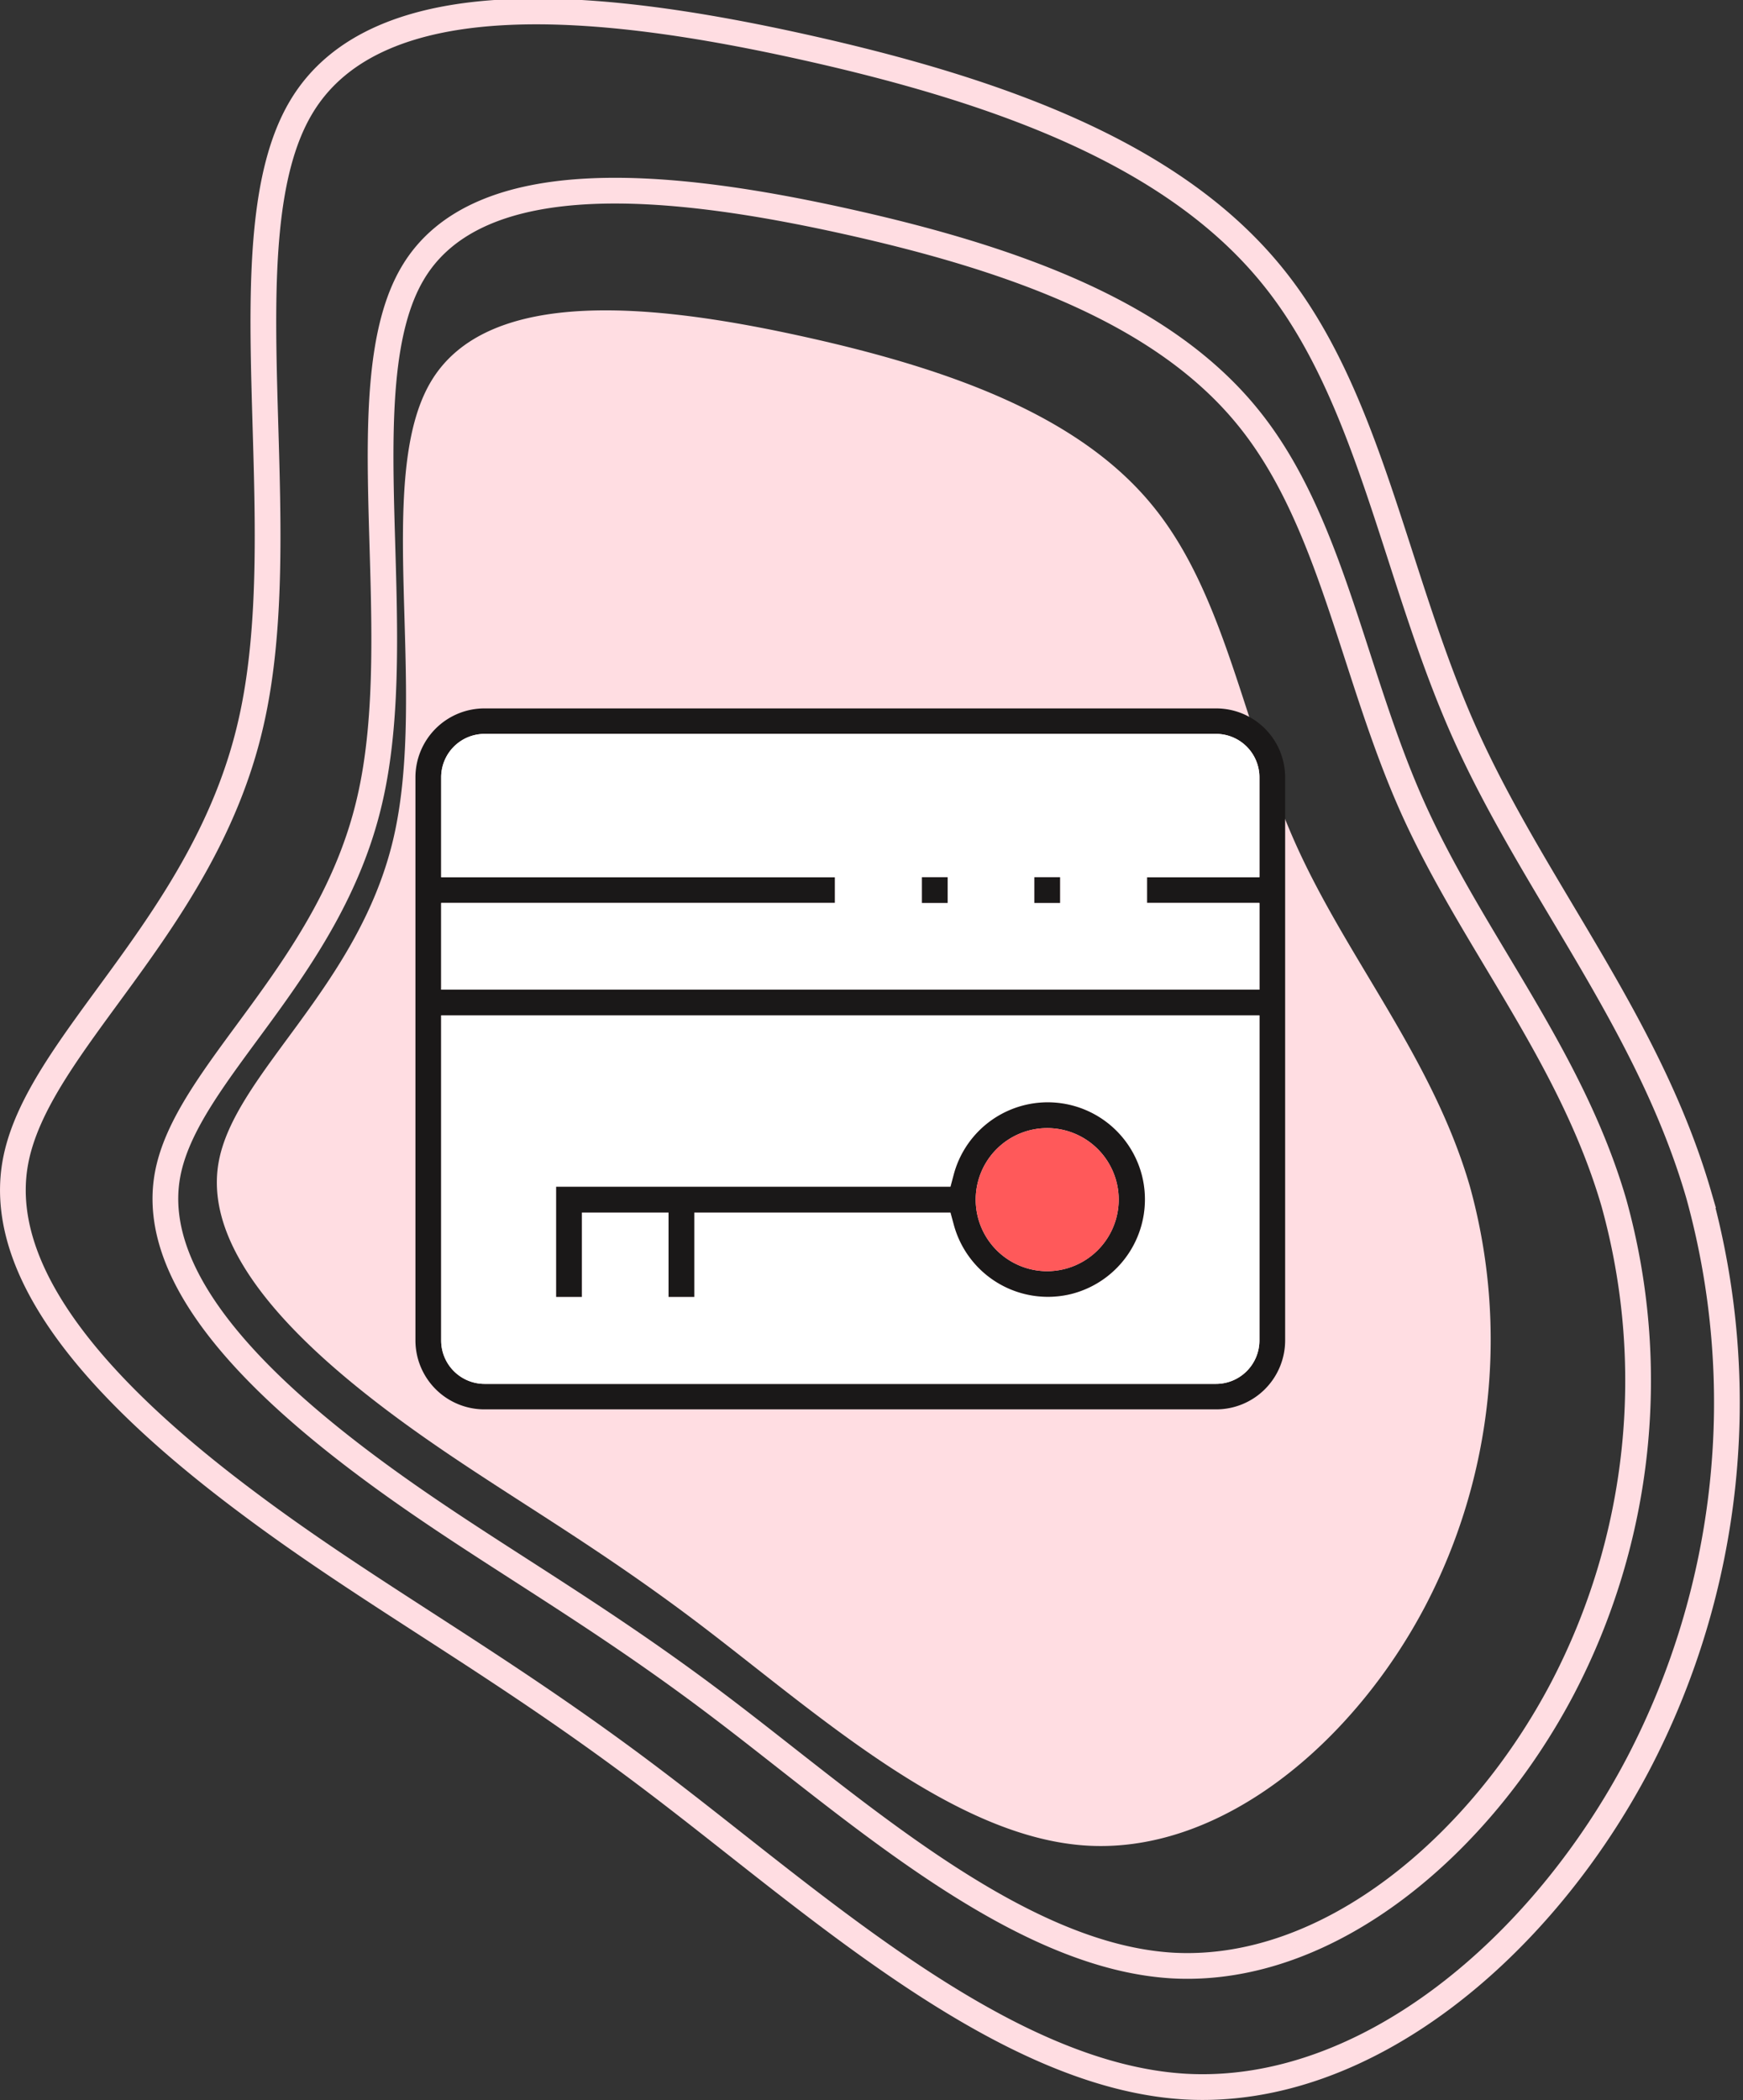
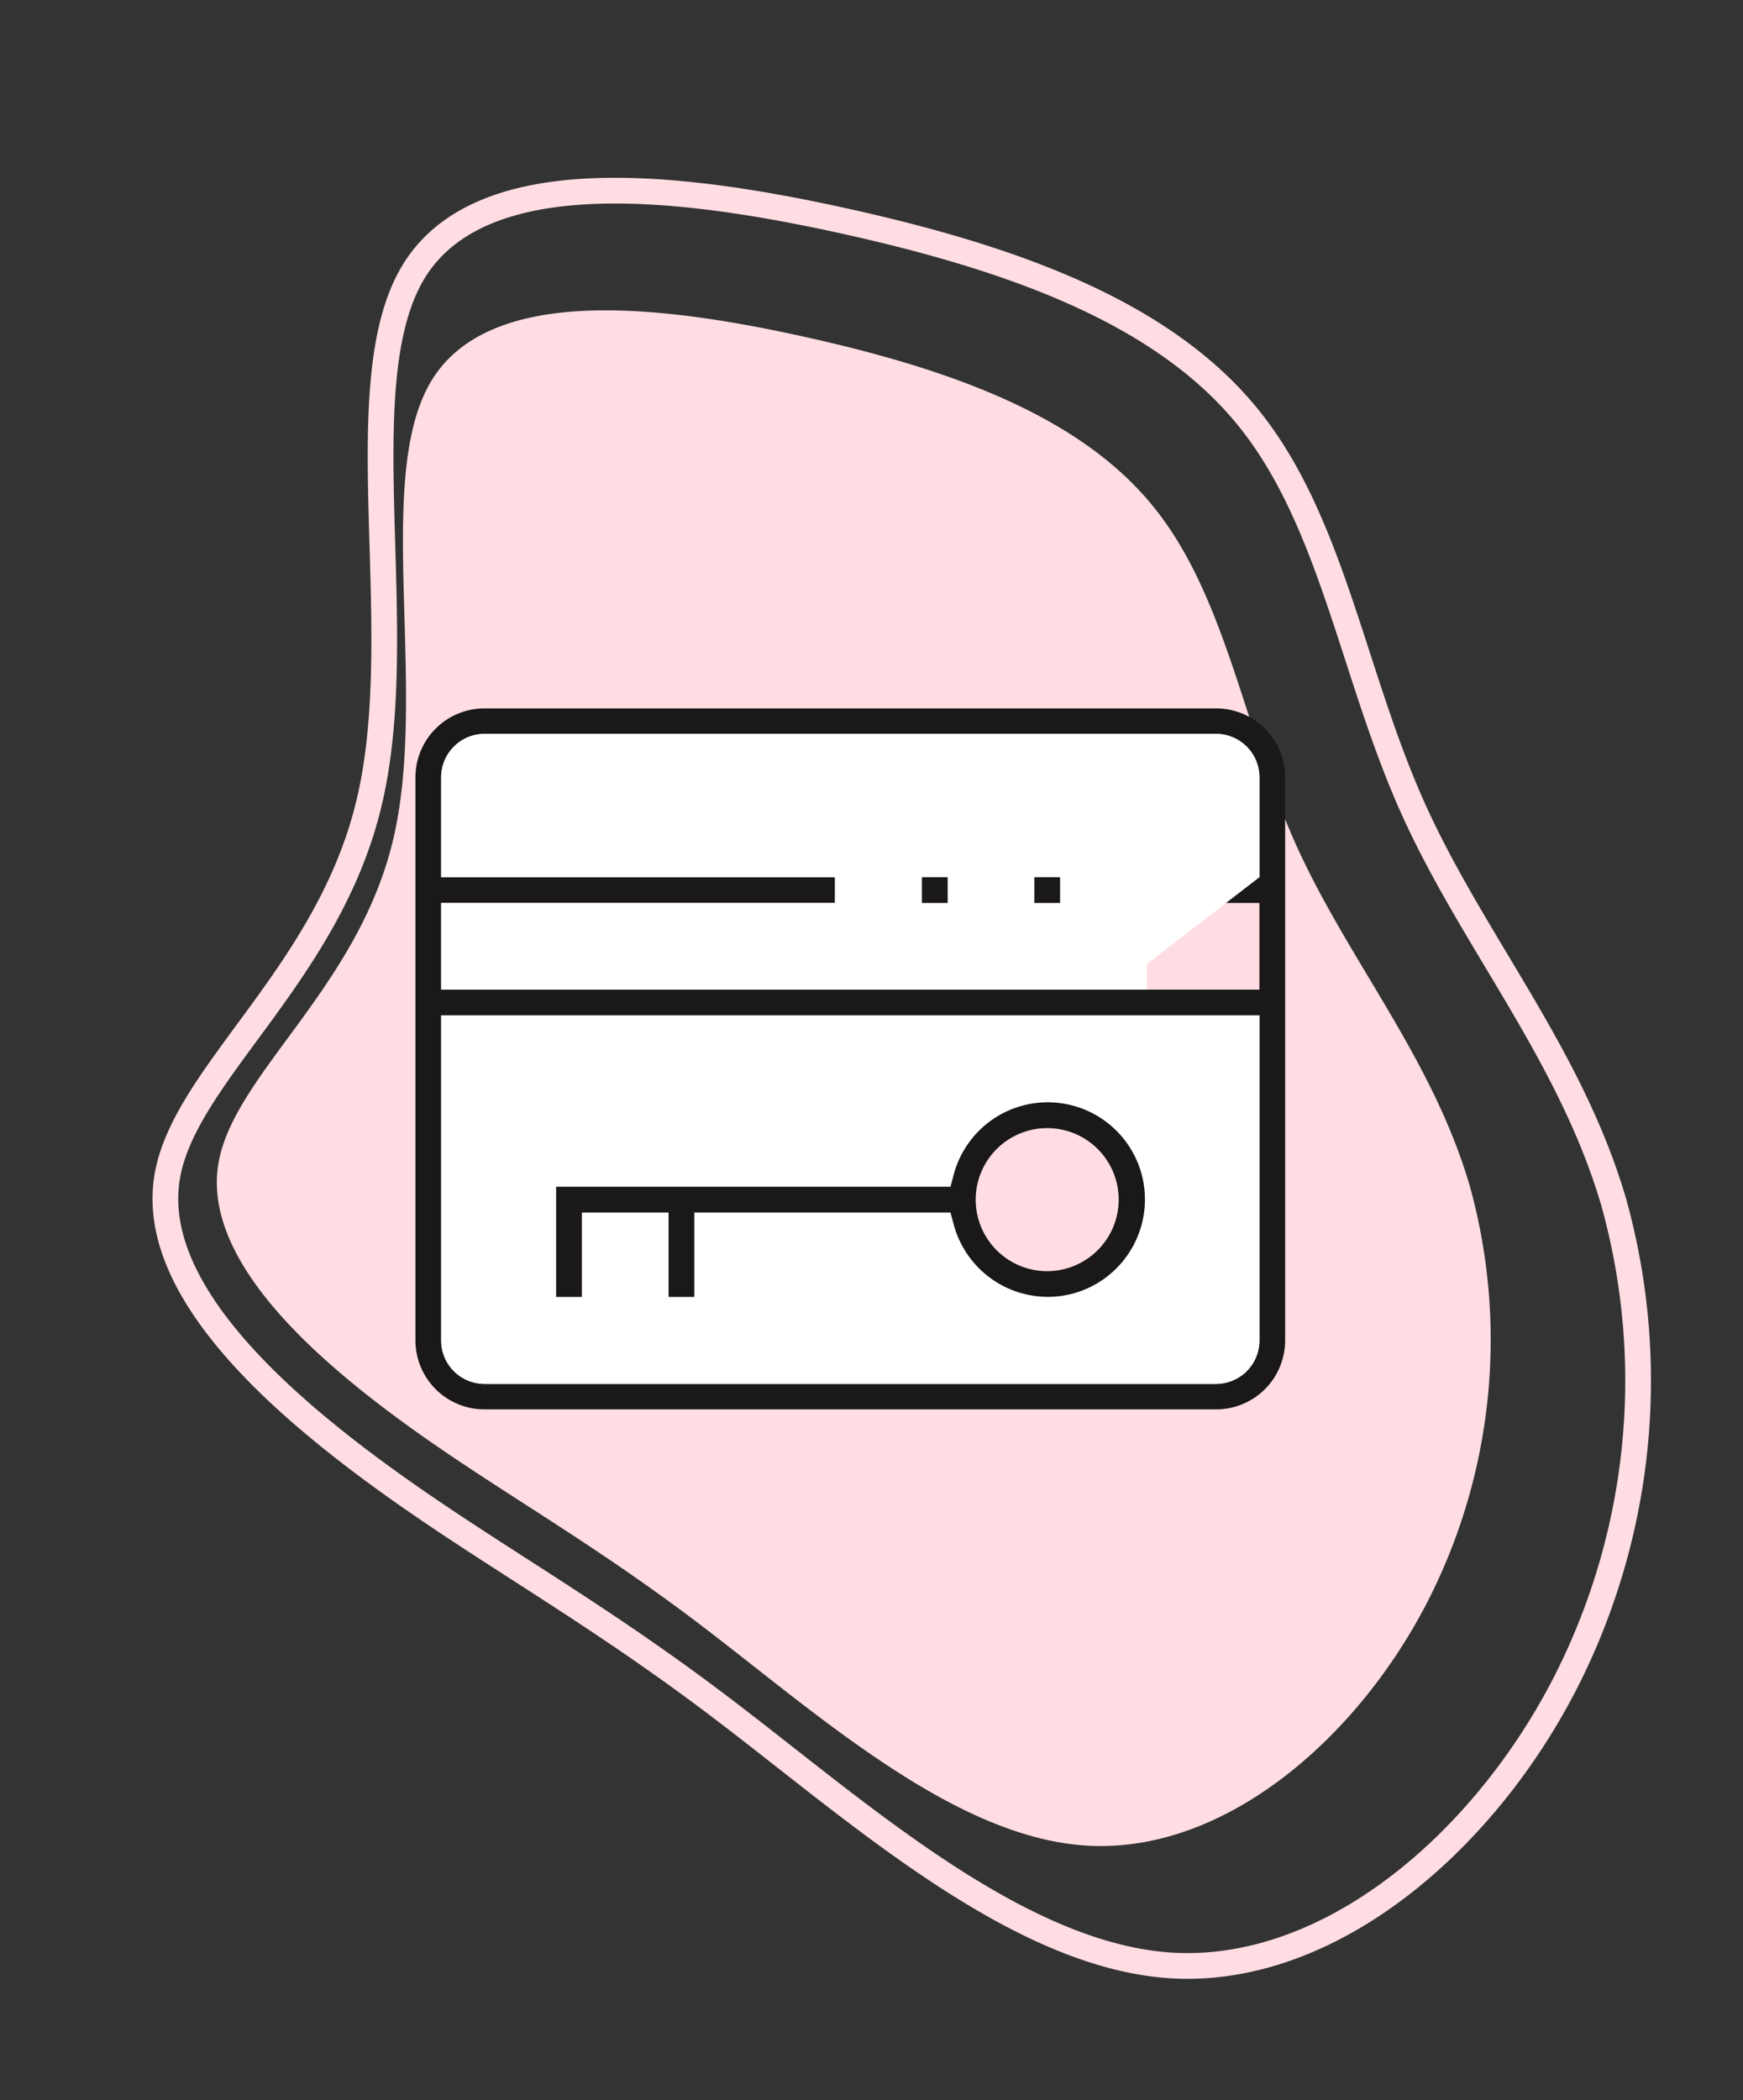
<svg xmlns="http://www.w3.org/2000/svg" width="67.759" height="81.609" viewBox="0 0 67.759 81.609">
  <rect x="0" y="0" width="67.759" height="81.609" fill="#333333" stroke="none" />
  <g transform="translate(-142.5 -4147.71)">
    <g transform="translate(143 4148.157)">
      <path d="M2132.715,1538.142c2.818,3.463,3.513,8.581,5.523,13.081s5.333,8.342,6.786,13.334a22.337,22.337,0,0,1-1.731,16.317c-2.755,5.244-7.835,9.6-13.106,9.314s-10.7-5.282-15.255-8.721-8.189-5.346-11.842-8.076-7.305-6.269-6.711-9.731,5.447-6.813,6.8-12.614-.771-13.99,1.453-17.745,8.8-3.02,14.559-1.743S2129.9,1534.667,2132.715,1538.142Z" transform="translate(-2088.385 -1518.909)" fill="#ffdde2" />
      <path d="M2138.4,1539.331c3.258,4,4.062,9.921,6.385,15.123s6.166,9.644,7.846,15.416a25.825,25.825,0,0,1-2,18.865c-3.185,6.063-9.059,11.1-15.152,10.769-6.079-.351-12.376-6.107-17.637-10.083-5.246-3.974-9.468-6.18-13.691-9.336s-8.446-7.248-7.759-11.251,6.3-7.876,7.861-14.583c1.577-6.692-.892-16.175,1.68-20.515,2.557-4.325,10.169-3.492,16.832-2.016S2135.14,1535.313,2138.4,1539.331Z" transform="translate(-2090.389 -1523.567)" fill="none" stroke="#ffdde2" stroke-width="1" />
-       <path d="M2145.293,1540.82c3.792,4.681,4.726,11.6,7.431,17.681,2.7,6.065,7.177,11.276,9.132,18.023a30.317,30.317,0,0,1-2.33,22.055c-3.707,7.089-10.543,12.983-17.634,12.59-7.075-.411-14.4-7.14-20.526-11.788-6.1-4.646-11.019-7.226-15.934-10.916-4.915-3.673-9.83-8.473-9.03-13.154.8-4.664,7.33-9.209,9.149-17.05,1.836-7.824-1.038-18.911,1.955-23.985,2.976-5.057,11.835-4.083,19.59-2.357S2141.5,1536.123,2145.293,1540.82Z" transform="translate(-2096.315 -1530.528)" fill="none" stroke="#ffdde2" stroke-width="1" />
    </g>
    <g transform="translate(-4127.27 2540.03)">
      <path d="M4317.04,1635.21h-28.43a2.682,2.682,0,0,0-2.69,2.68v21.88a2.682,2.682,0,0,0,2.69,2.68h28.43a2.682,2.682,0,0,0,2.69-2.68v-21.88A2.682,2.682,0,0,0,4317.04,1635.21Zm1.69,24.56a1.688,1.688,0,0,1-1.69,1.69h-28.43a1.688,1.688,0,0,1-1.69-1.69v-12.63h31.81Zm0-18h-4.37v1h4.37v3.37h-31.81v-3.37h15.31v-1h-15.31v-3.88a1.688,1.688,0,0,1,1.69-1.69h28.43a1.688,1.688,0,0,1,1.69,1.69Z" fill="#1a1818" />
-       <path d="M4318.73,1641.77v-3.88a1.688,1.688,0,0,0-1.69-1.69h-28.43a1.688,1.688,0,0,0-1.69,1.69v3.88h15.31v1h-15.31v3.37h31.81v-3.37h-4.37v-1Zm-12.12,1h-1v-1h1Zm4.37,0h-1v-1h1Z" fill="#fff" />
+       <path d="M4318.73,1641.77v-3.88a1.688,1.688,0,0,0-1.69-1.69h-28.43a1.688,1.688,0,0,0-1.69,1.69v3.88h15.31v1h-15.31v3.37h31.81h-4.37v-1Zm-12.12,1h-1v-1h1Zm4.37,0h-1v-1h1Z" fill="#fff" />
      <path d="M4286.92,1647.14v12.63a1.688,1.688,0,0,0,1.69,1.69h28.43a1.688,1.688,0,0,0,1.69-1.69v-12.63Zm24.52,10.82a3.789,3.789,0,0,1-4.6-2.72l-.12-.44h-9.96v3.28h-1v-3.28h-3.37v3.28h-1v-4.28h15.33l.12-.45a3.781,3.781,0,1,1,4.6,4.61Z" fill="#fff" />
      <rect width="1" height="1" transform="translate(4305.61 1641.77)" fill="#1a1818" />
      <rect width="1" height="1" transform="translate(4309.98 1641.77)" fill="#1a1818" />
      <path d="M4314.16,1653.35a3.781,3.781,0,0,0-7.32,0l-.12.45h-15.33v4.28h1v-3.28h3.37v3.28h1v-3.28h9.96l.12.44a3.789,3.789,0,0,0,4.6,2.72A3.791,3.791,0,0,0,4314.16,1653.35Zm-3.68,3.73a2.78,2.78,0,1,1,2.78-2.78A2.787,2.787,0,0,1,4310.48,1657.08Z" fill="#1a1818" />
-       <path d="M4313.26,1654.3a2.78,2.78,0,1,1-2.78-2.78A2.78,2.78,0,0,1,4313.26,1654.3Z" fill="#ff595a" />
    </g>
  </g>
</svg>